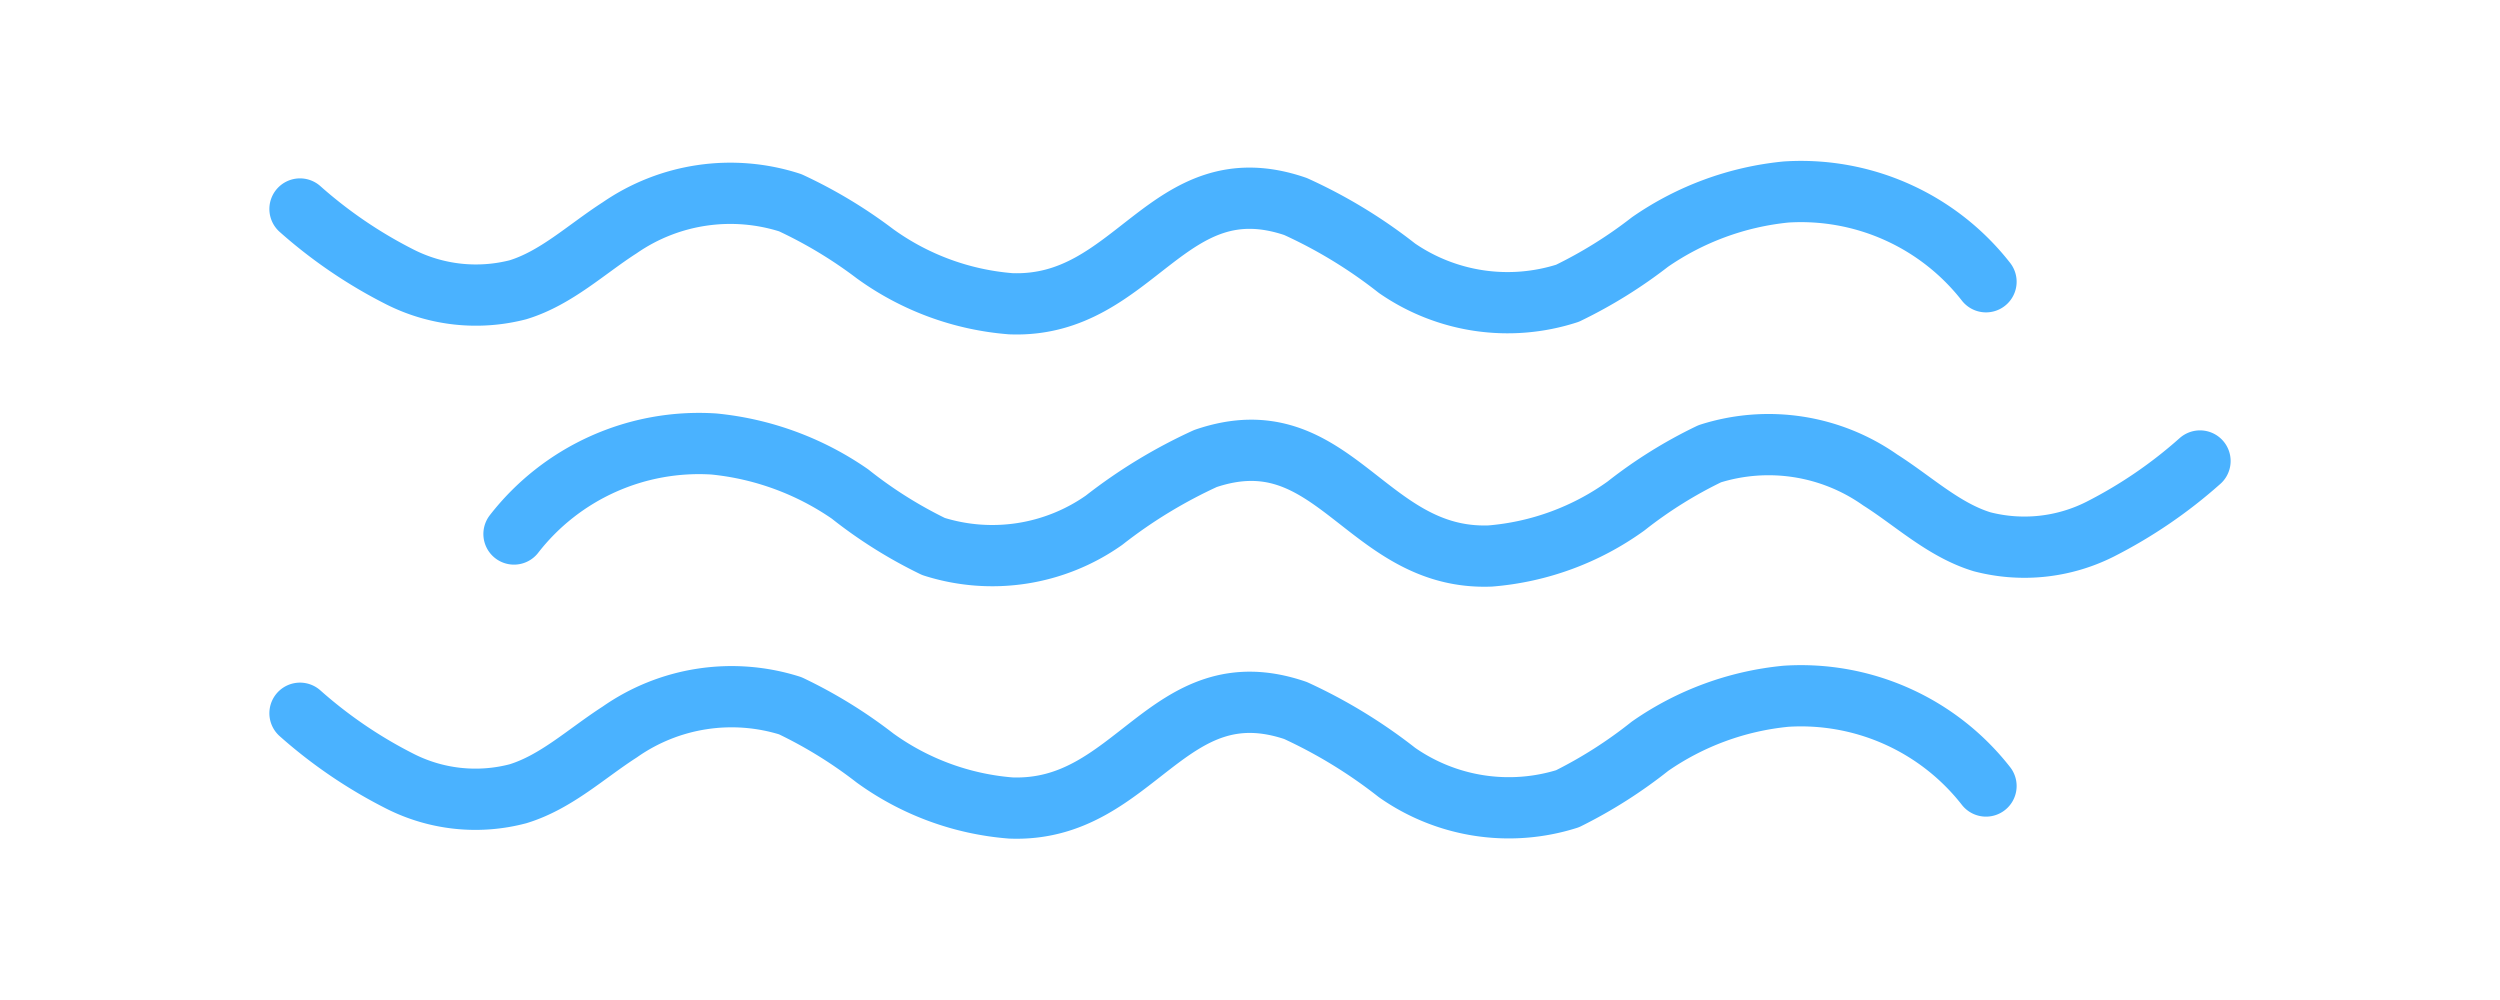
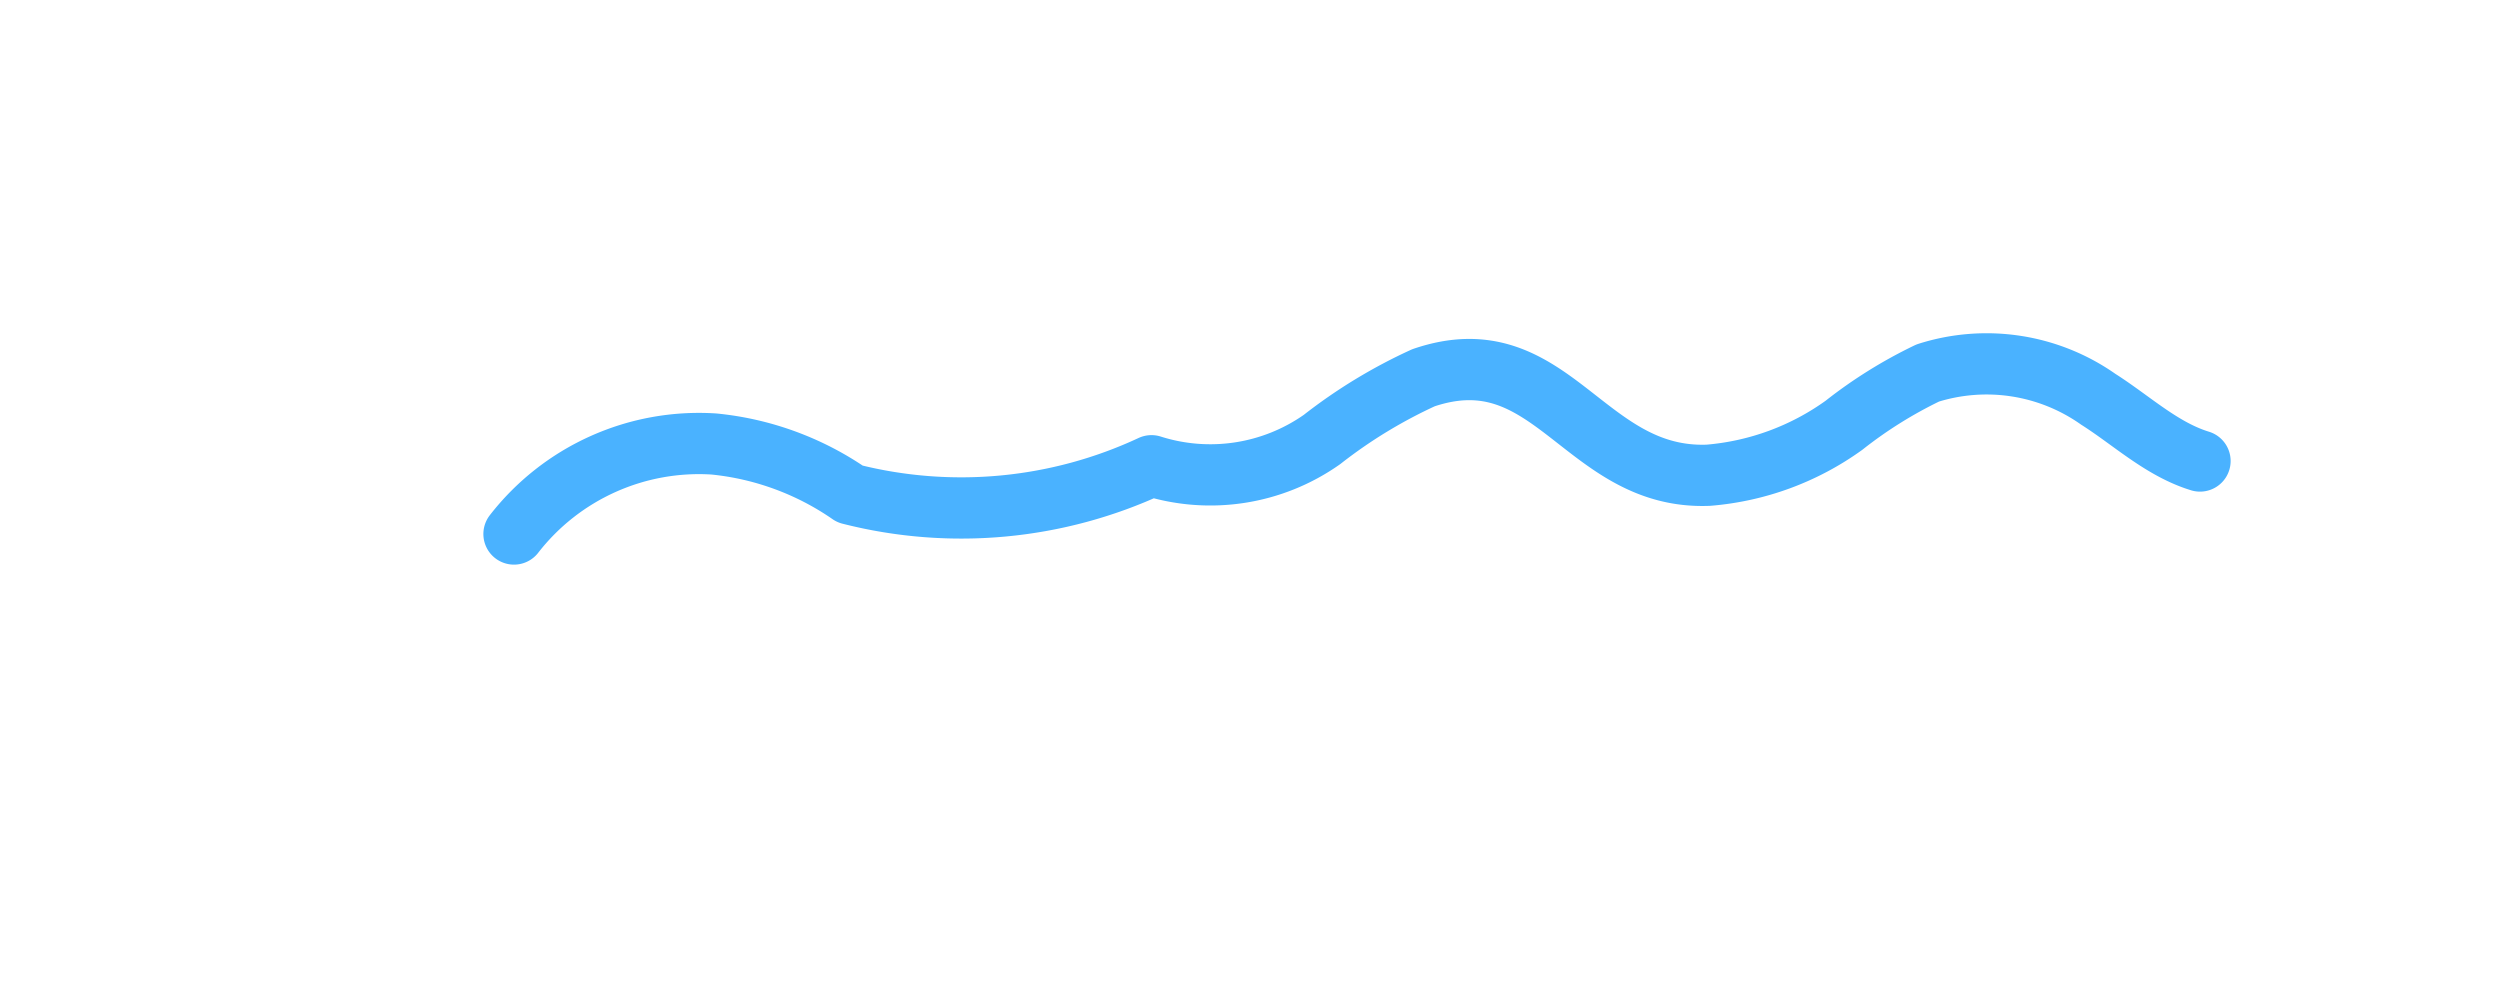
<svg xmlns="http://www.w3.org/2000/svg" id="Capa_1" data-name="Capa 1" viewBox="0 0 100 40">
  <defs>
    <style>.cls-1{fill:none;stroke:#4ab2ff;stroke-linecap:round;stroke-linejoin:round;stroke-width:2.45px;}</style>
  </defs>
-   <path class="cls-1" d="M12,8.36a18.77,18.77,0,0,0,4,2.72,6.74,6.74,0,0,0,4.72.51c1.53-.47,2.73-1.62,4.07-2.48a7.79,7.79,0,0,1,6.82-1A18.55,18.55,0,0,1,35,10.15a10.7,10.7,0,0,0,5.43,2c5,.19,6.25-5.65,11.39-3.89a19.77,19.77,0,0,1,4.06,2.47,7.79,7.79,0,0,0,6.82,1A18.55,18.55,0,0,0,66,9.68a11.56,11.56,0,0,1,5.44-2,9.39,9.39,0,0,1,8,3.59" />
-   <path class="cls-1" d="M88,18.44a18.81,18.81,0,0,1-4,2.73,6.73,6.73,0,0,1-4.72.5c-1.53-.47-2.73-1.62-4.07-2.47a7.76,7.76,0,0,0-6.82-1.05,18,18,0,0,0-3.35,2.09,10.79,10.79,0,0,1-5.43,2c-5,.19-6.25-5.65-11.39-3.9a20.22,20.22,0,0,0-4.06,2.47,7.76,7.76,0,0,1-6.82,1.05A18,18,0,0,1,34,19.76a11.56,11.56,0,0,0-5.44-2,9.37,9.37,0,0,0-8,3.6" />
-   <path class="cls-1" d="M12,28.53a18.77,18.77,0,0,0,4,2.72,6.68,6.68,0,0,0,4.72.5c1.53-.47,2.73-1.61,4.07-2.47a7.79,7.79,0,0,1,6.82-1.05A18.55,18.55,0,0,1,35,30.32a10.7,10.7,0,0,0,5.43,2c5,.19,6.25-5.65,11.39-3.9a20.27,20.27,0,0,1,4.06,2.48,7.79,7.79,0,0,0,6.82,1.05A18.55,18.55,0,0,0,66,29.85a11.45,11.45,0,0,1,5.44-2,9.39,9.39,0,0,1,8,3.59" />
+   <path class="cls-1" d="M88,18.44c-1.53-.47-2.73-1.62-4.07-2.47a7.76,7.76,0,0,0-6.82-1.05,18,18,0,0,0-3.35,2.09,10.79,10.79,0,0,1-5.43,2c-5,.19-6.25-5.65-11.39-3.9a20.22,20.22,0,0,0-4.06,2.47,7.76,7.76,0,0,1-6.82,1.05A18,18,0,0,1,34,19.76a11.56,11.56,0,0,0-5.44-2,9.37,9.37,0,0,0-8,3.6" />
</svg>